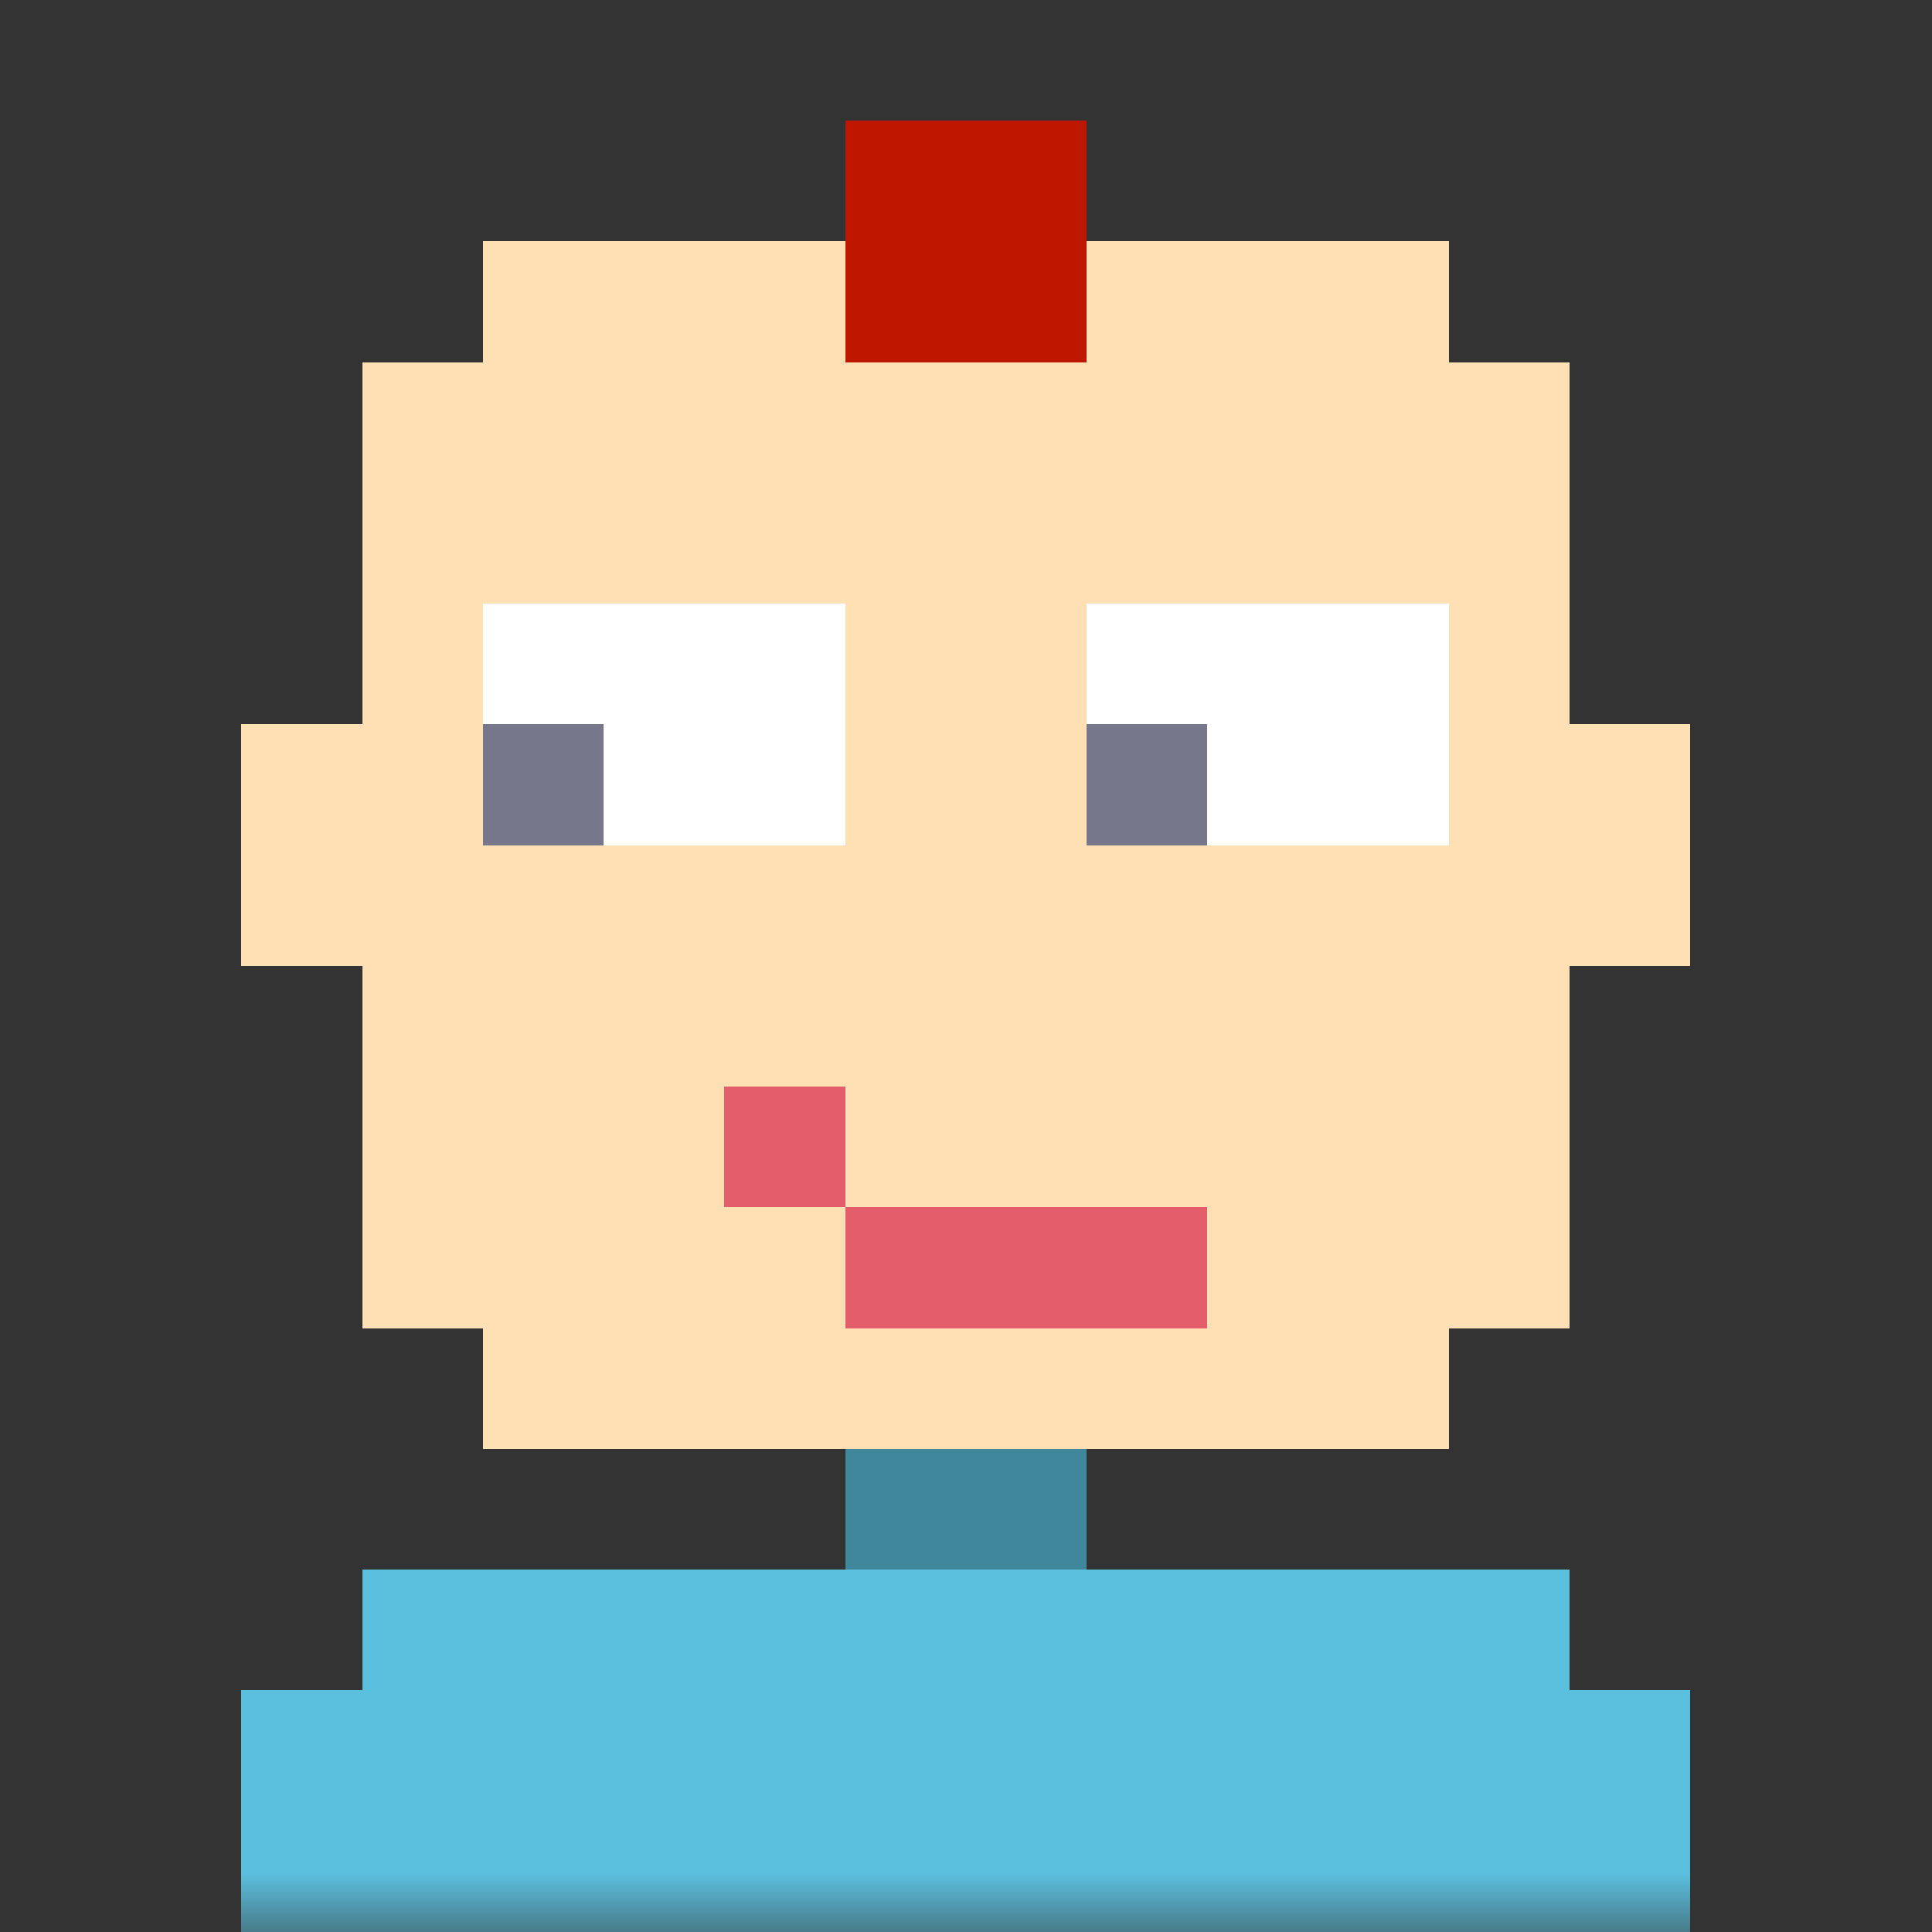
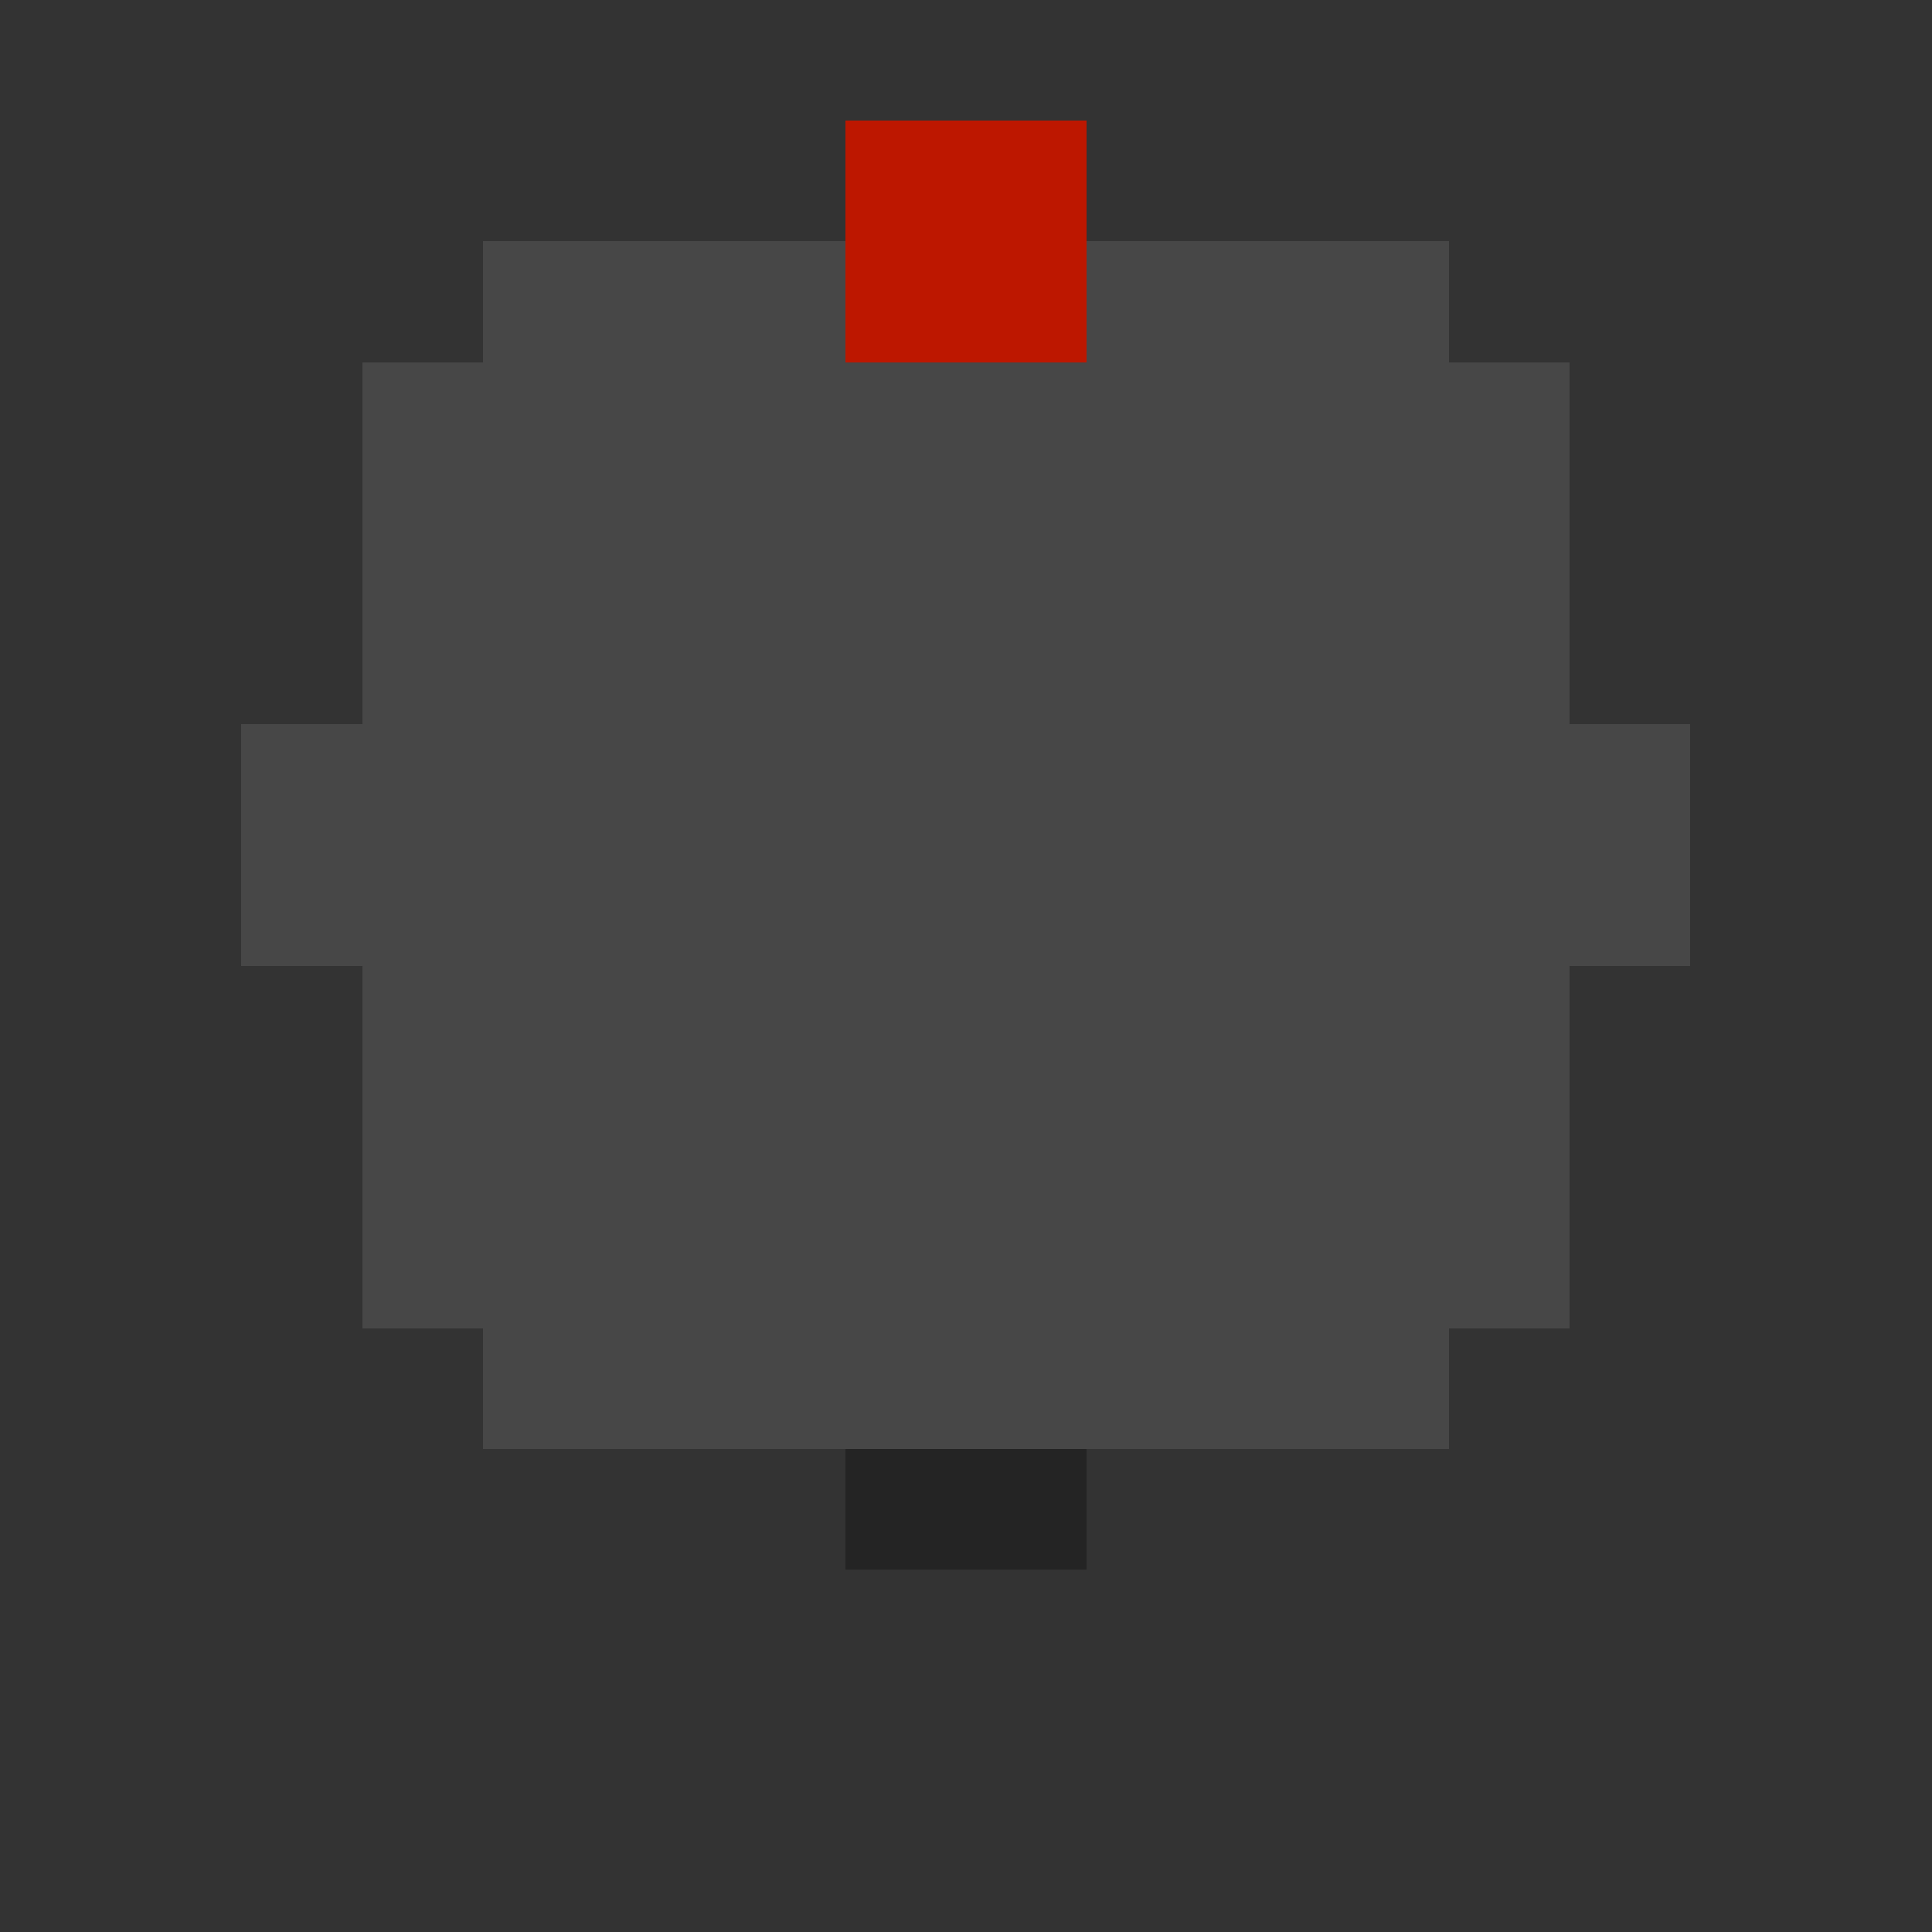
<svg xmlns="http://www.w3.org/2000/svg" viewBox="0 0 16 16" fill="none" shape-rendering="crispEdges">
  <rect x="0" y="0" width="16" height="16" fill="#333333" stroke="none" />
  <mask id="viewboxMask">
    <rect width="16" height="16" rx="0" ry="0" x="0" y="0" fill="#fff" />
  </mask>
  <g mask="url(#viewboxMask)">
-     <path d="M4 2h8v1h1v3h1v2h-1v3h-1v1H9v1h4v1h1v2H2v-2h1v-1h4v-1H4v-1H3V8H2V6h1V3h1V2Z" fill="#ffdbac" />
    <path d="M4 2h8v1h1v3h1v2h-1v3h-1v1H4v-1H3V8H2V6h1V3h1V2Z" fill="#fff" fill-opacity=".1" />
-     <path d="M7 12h2v1h4v1h1v2H2v-2h1v-1h4v-1Z" fill="#5bc0de" />
    <path fill="#000" fill-opacity=".3" d="M7 12h2v1H7z" />
-     <path fill="#fff" d="M4 5h3v2H4zM9 5h3v2H9z" />
-     <path fill="#76778b" d="M9 6h1v1H9zM4 6h1v1H4z" />
-     <path d="M10 11v-1H7V9H6v1h1v1h3Z" fill="#e35d6a" />
    <path fill="#bd1700" d="M7 1h2v2H7z" />
  </g>
</svg>